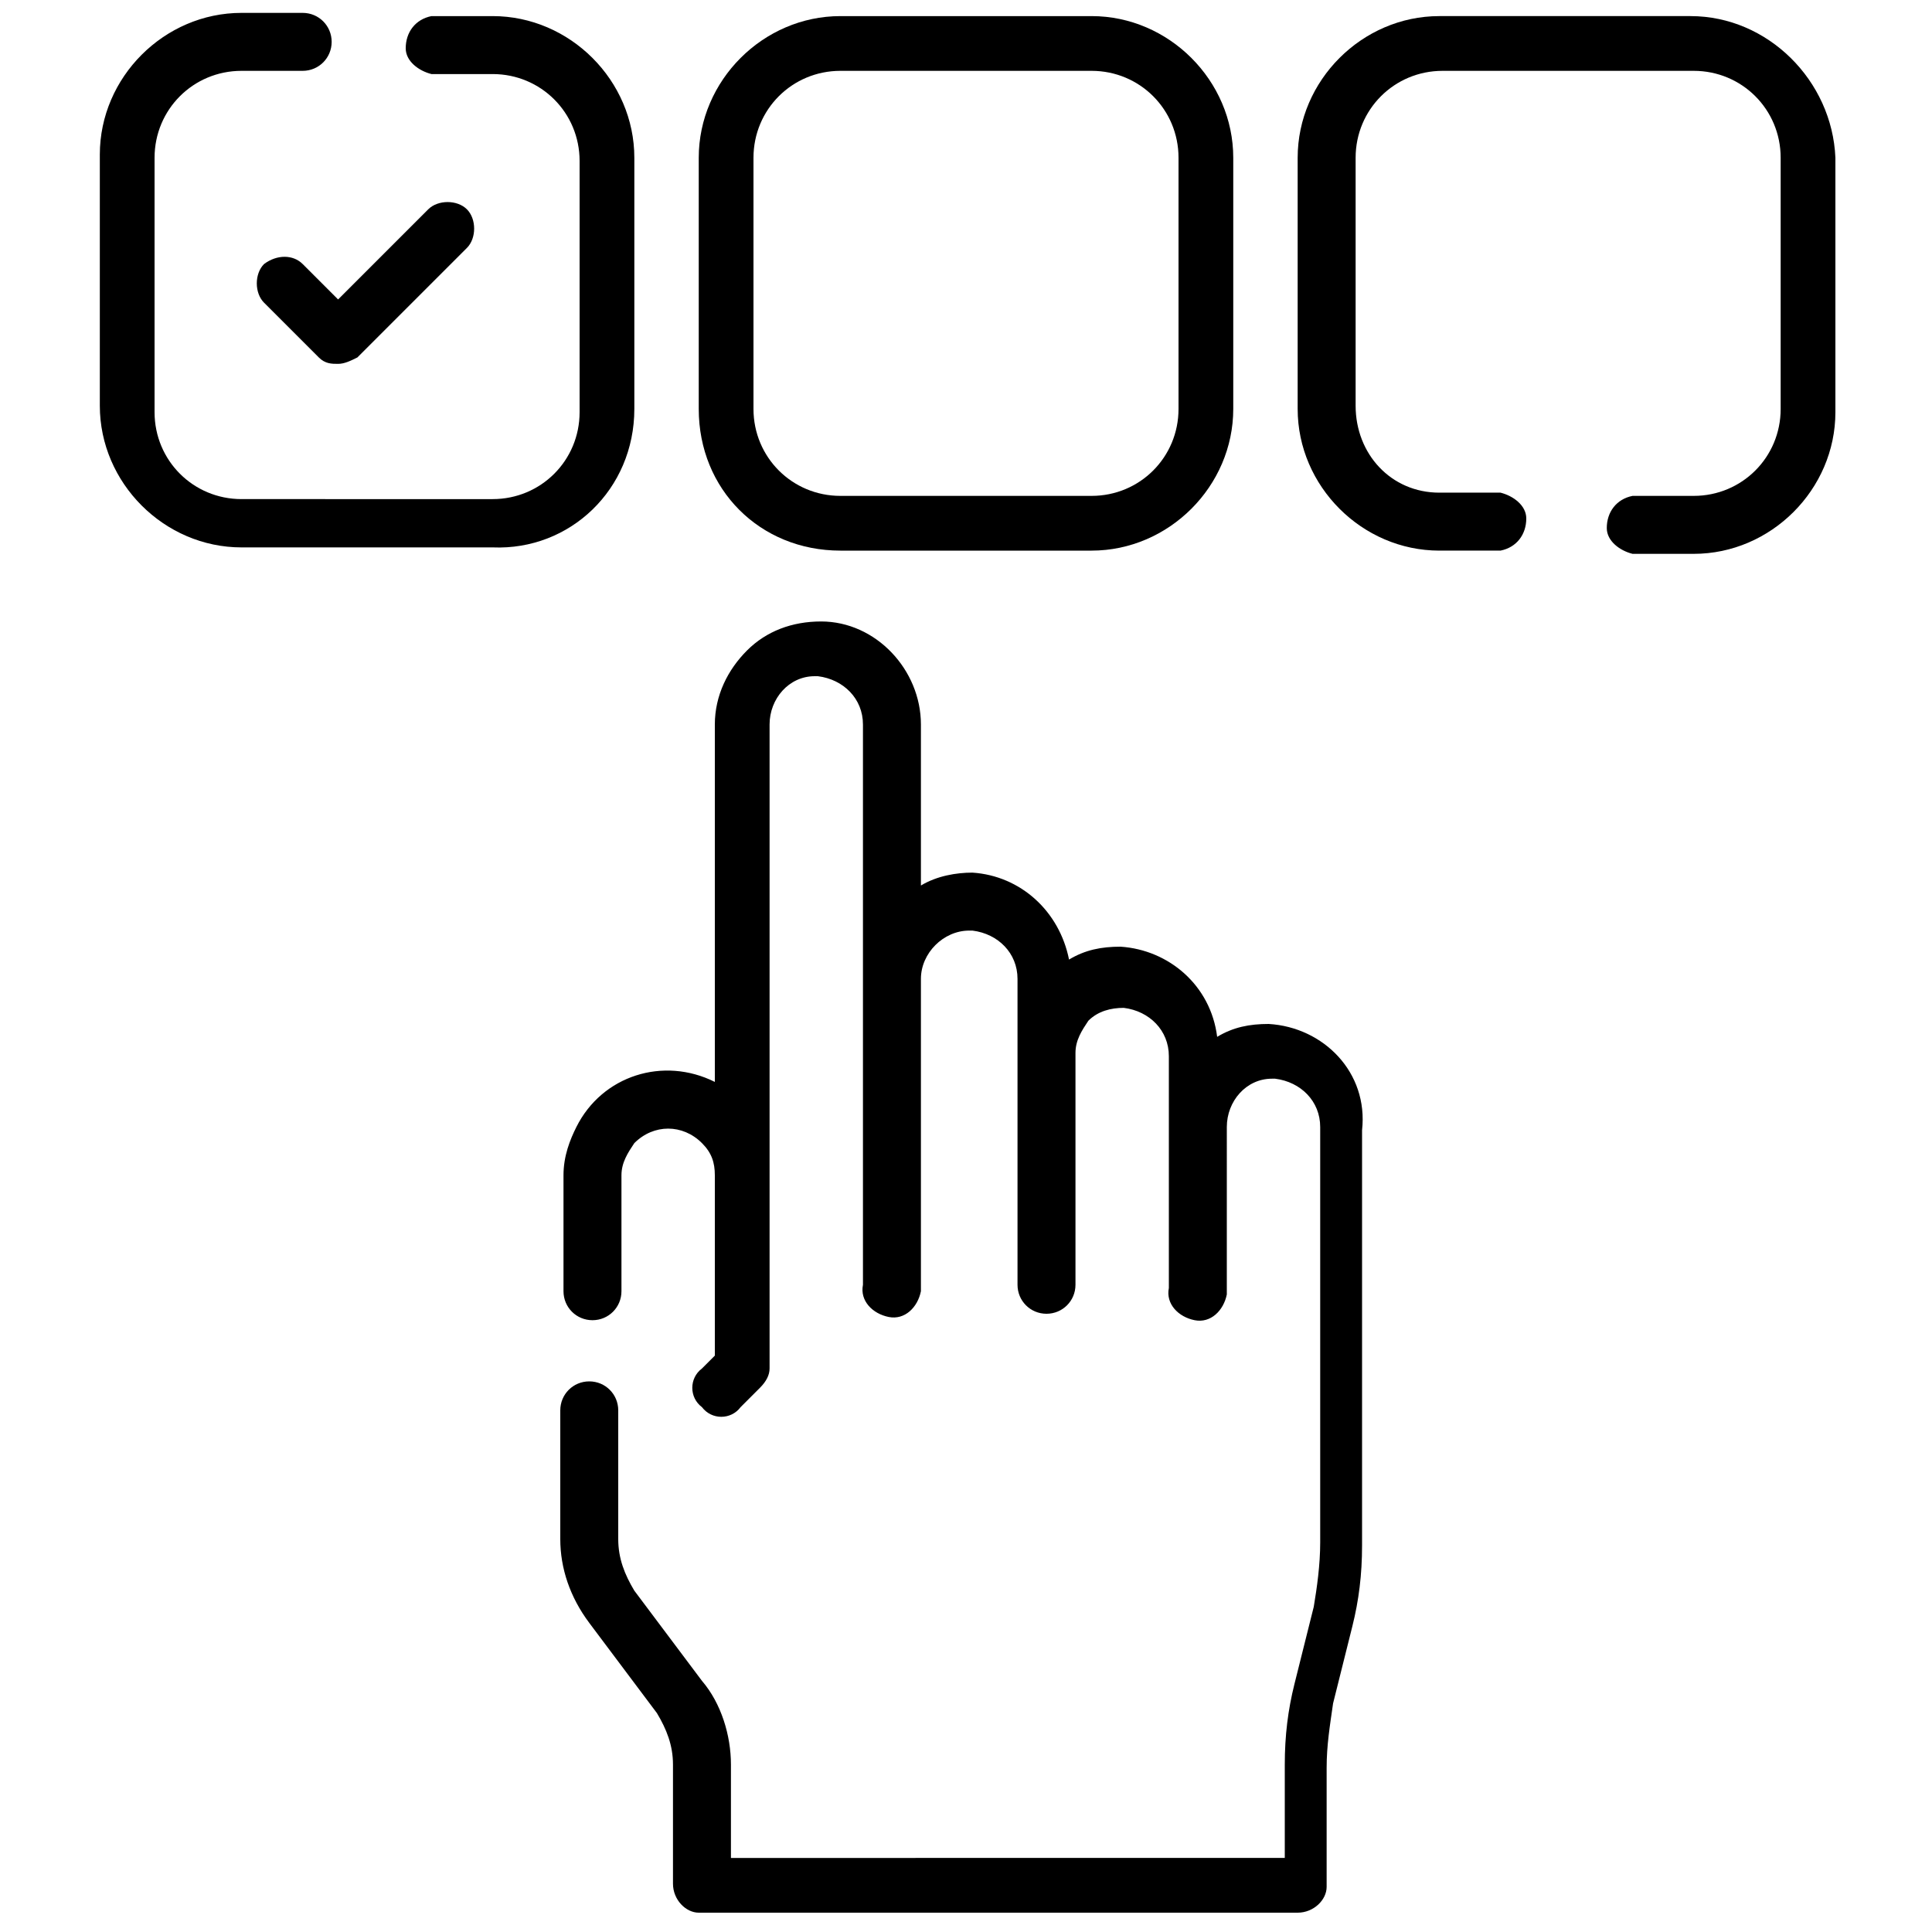
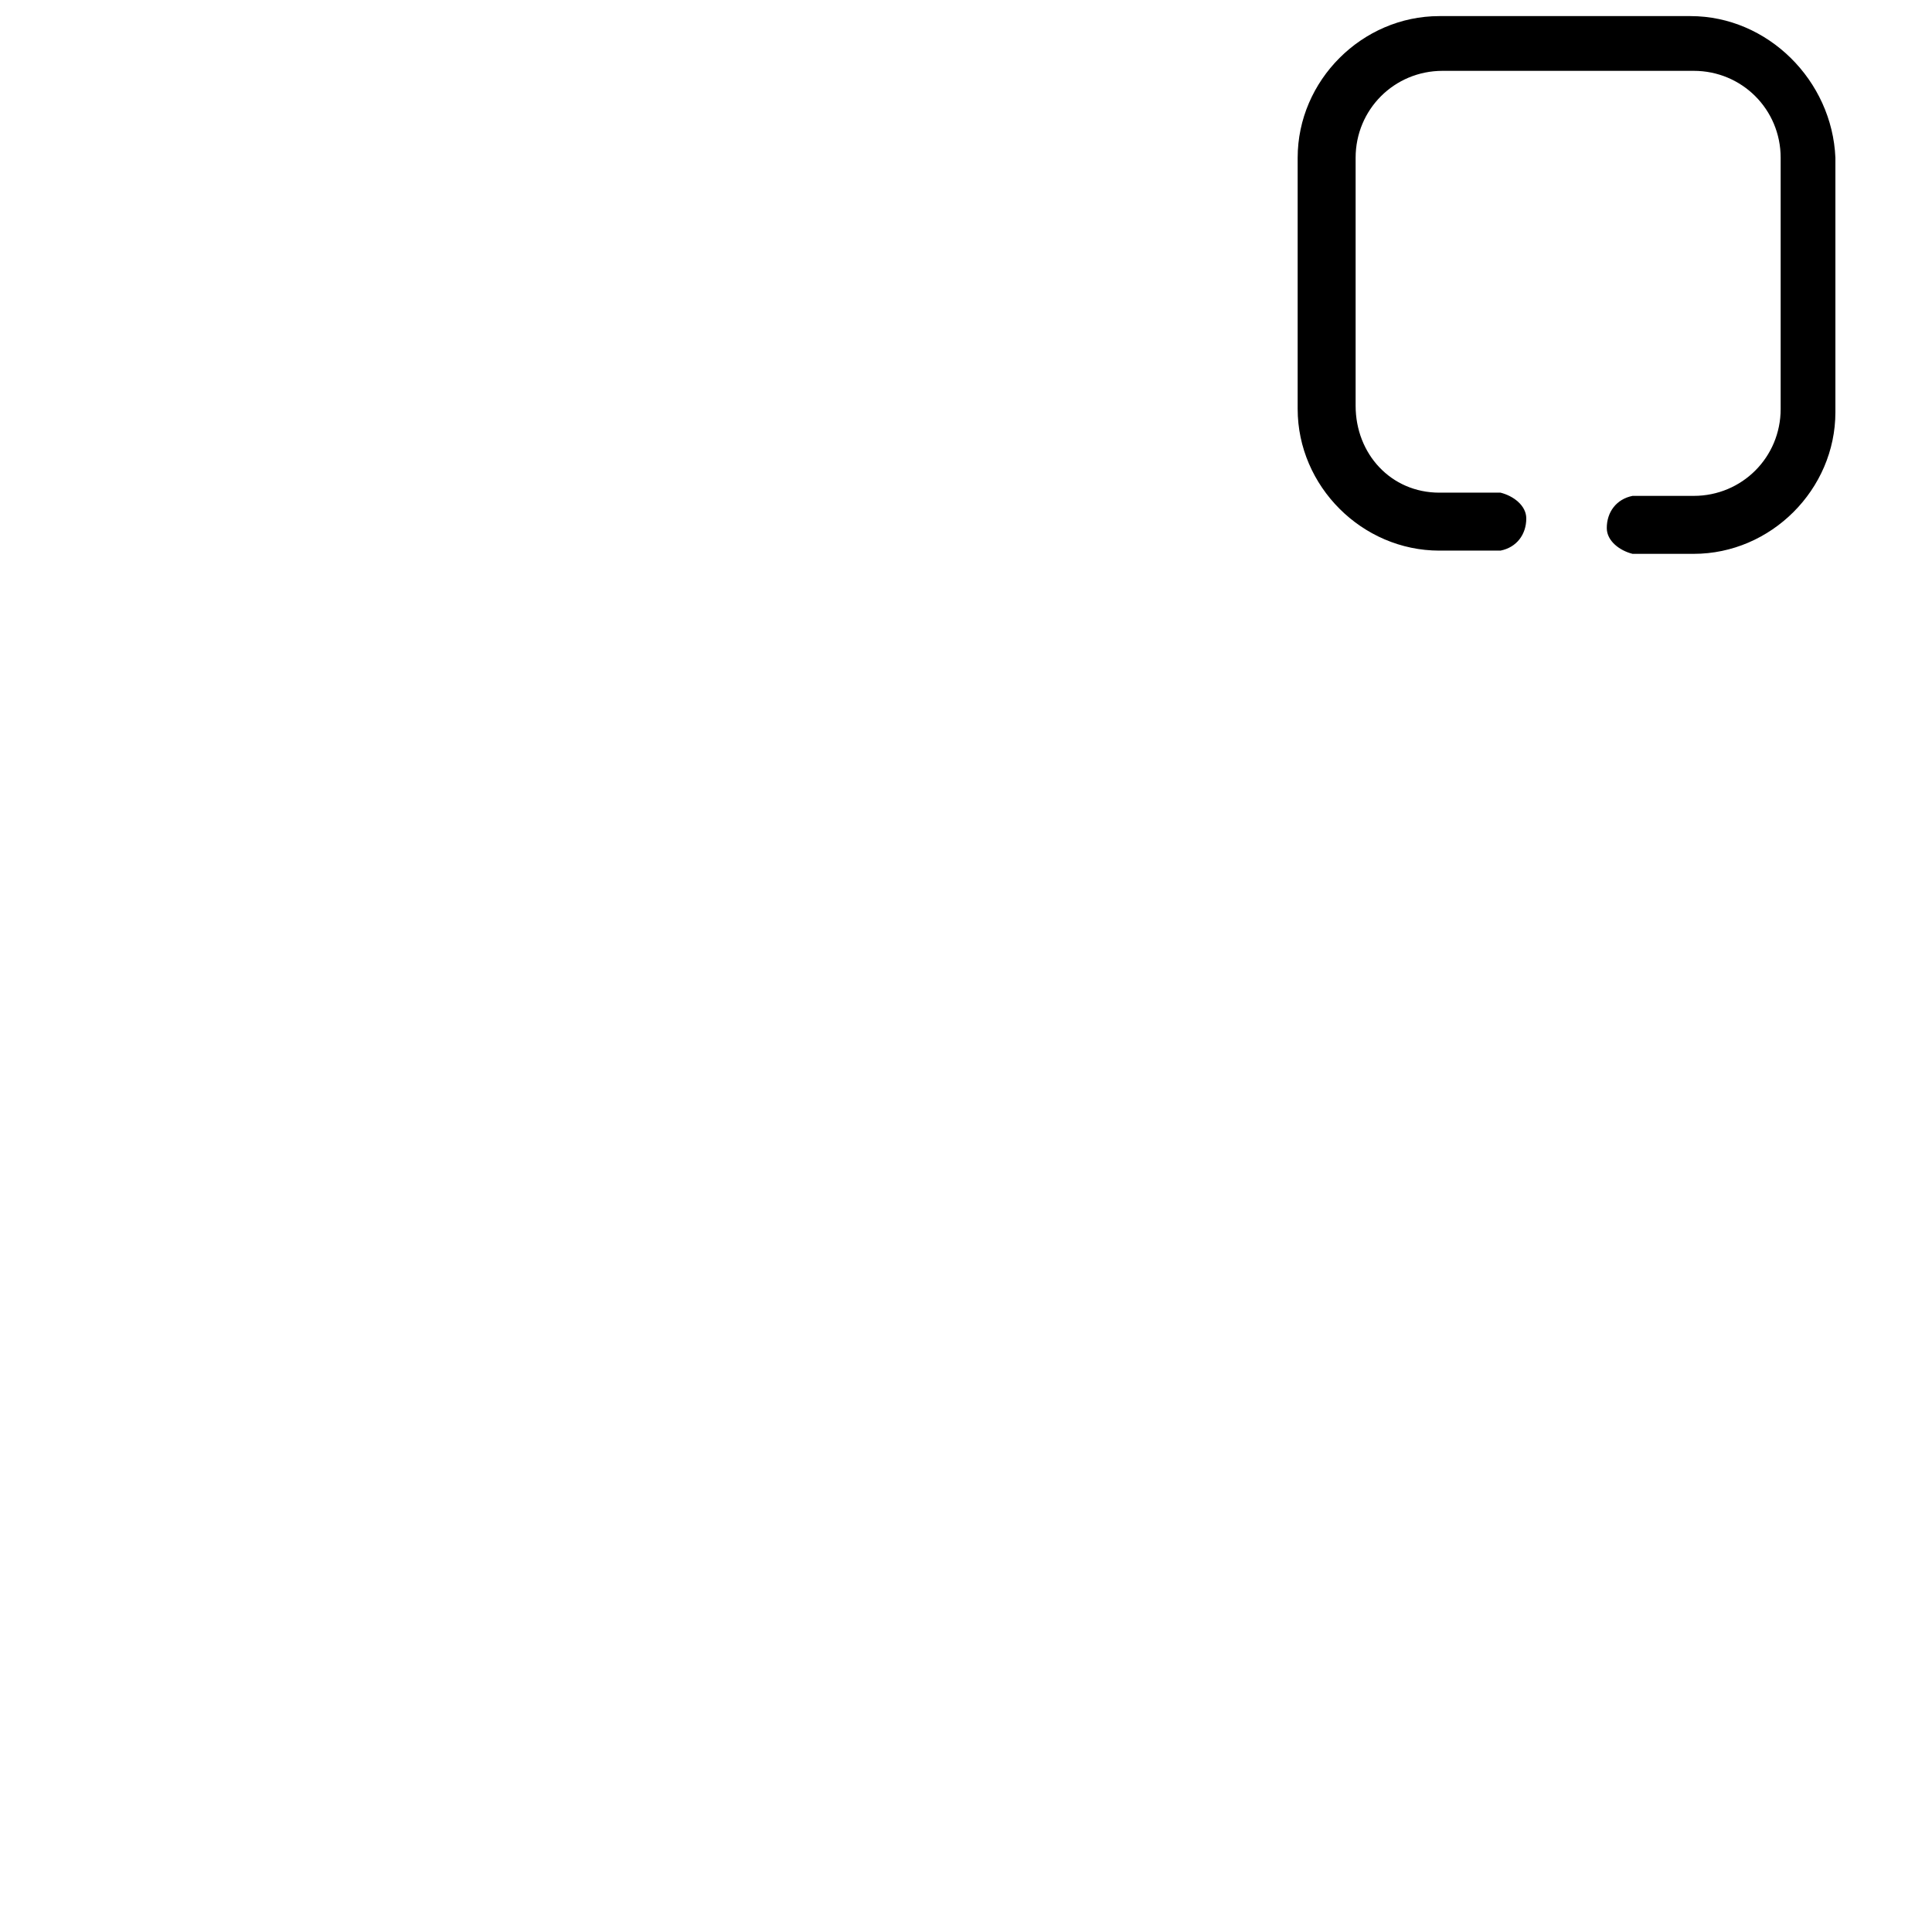
<svg xmlns="http://www.w3.org/2000/svg" version="1.1" id="Layer_1" x="0px" y="0px" viewBox="0 0 60 60" style="enable-background:new 0 0 60 60;" xml:space="preserve">
  <g id="Layer_2_1_">
    <g id="Layer_1-2">
-       <path d="M39.4,31.8c-0.6,0-1.1,0.1-1.6,0.4c-0.2-1.6-1.5-2.7-3-2.8c-0.6,0-1.1,0.1-1.6,0.4c-0.3-1.5-1.5-2.6-3-2.7    c-0.5,0-1.1,0.1-1.6,0.4v-5c0-1.7-1.4-3.2-3.1-3.2c-0.9,0-1.7,0.3-2.3,0.9c-0.6,0.6-1,1.4-1,2.3v11.1c-1.6-0.8-3.5-0.2-4.3,1.4    c-0.2,0.4-0.4,0.9-0.4,1.5v3.6c0,0.5,0.4,0.9,0.9,0.9c0.5,0,0.9-0.4,0.9-0.9v-3.6c0-0.4,0.2-0.7,0.4-1c0.6-0.6,1.5-0.6,2.1,0    c0.3,0.3,0.4,0.6,0.4,1v5.6l-0.4,0.4c-0.4,0.3-0.4,0.9,0,1.2c0.3,0.4,0.9,0.4,1.2,0l0.6-0.6c0.2-0.2,0.3-0.4,0.3-0.6v-20    c0-0.8,0.6-1.5,1.4-1.5c0,0,0,0,0.1,0c0.8,0.1,1.4,0.7,1.4,1.5v17.4c-0.1,0.5,0.3,0.9,0.8,1s0.9-0.3,1-0.8c0-0.1,0-0.1,0-0.2v-9.5    c0-0.8,0.7-1.5,1.5-1.5c0,0,0,0,0.1,0c0.8,0.1,1.4,0.7,1.4,1.5v9.5c0,0.5,0.4,0.9,0.9,0.9c0.5,0,0.9-0.4,0.9-0.9c0,0,0,0,0,0v-7.2    c0-0.4,0.2-0.7,0.4-1c0.3-0.3,0.7-0.4,1.1-0.4c0.8,0.1,1.4,0.7,1.4,1.5v7.2c-0.1,0.5,0.3,0.9,0.8,1s0.9-0.3,1-0.8    c0-0.1,0-0.1,0-0.2V35c0-0.8,0.6-1.5,1.4-1.5c0,0,0.1,0,0.1,0c0.8,0.1,1.4,0.7,1.4,1.5v12.9c0,0.7-0.1,1.4-0.2,2l-0.6,2.4    c-0.2,0.8-0.3,1.6-0.3,2.5v2.9H22.7v-2.9c0-0.9-0.3-1.9-0.9-2.6l-2.1-2.8c-0.3-0.5-0.5-1-0.5-1.6v-4c0-0.5-0.4-0.9-0.9-0.9    c-0.5,0-0.9,0.4-0.9,0.9l0,0v4c0,0.9,0.3,1.8,0.9,2.6l2.1,2.8c0.3,0.5,0.5,1,0.5,1.6v3.7c0,0.5,0.4,0.9,0.8,0.9c0,0,0,0,0,0h18.6    c0.5,0,0.9-0.4,0.9-0.8c0,0,0,0,0,0v-3.7c0-0.7,0.1-1.3,0.2-2l0.6-2.4c0.2-0.8,0.3-1.6,0.3-2.5V35.1    C42.5,33.3,41.1,31.9,39.4,31.8z" />
-       <path d="M8.2,8.2c-0.3,0.3-0.3,0.9,0,1.2c0,0,0,0,0,0l1.7,1.7c0.2,0.2,0.4,0.2,0.6,0.2c0.2,0,0.4-0.1,0.6-0.2l3.4-3.4    c0.3-0.3,0.3-0.9,0-1.2c0,0,0,0,0,0c-0.3-0.3-0.9-0.3-1.2,0l-2.8,2.8L9.4,8.2C9.1,7.9,8.6,7.9,8.2,8.2C8.2,8.2,8.2,8.2,8.2,8.2z" />
-       <path d="M19.7,12.7V4.9c0-2.4-2-4.4-4.4-4.4h-1.9c-0.5,0.1-0.8,0.5-0.8,1c0,0.4,0.4,0.7,0.8,0.8h1.9c1.5,0,2.7,1.2,2.7,2.7l0,0    v7.8c0,1.5-1.2,2.7-2.7,2.7c0,0,0,0,0,0H7.5c-1.5,0-2.7-1.2-2.7-2.7l0,0V4.9c0-1.5,1.2-2.7,2.7-2.7h1.9c0.5,0,0.9-0.4,0.9-0.9    c0-0.5-0.4-0.9-0.9-0.9H7.5c-2.4,0-4.4,2-4.4,4.4v7.8c0,2.4,2,4.4,4.4,4.4h7.8C17.7,17.1,19.7,15.2,19.7,12.7z" />
-       <path d="M26.1,17.1h7.8c2.4,0,4.4-2,4.4-4.4V4.9c0-2.4-2-4.4-4.4-4.4h-7.8c-2.4,0-4.4,2-4.4,4.4v7.8    C21.7,15.2,23.6,17.1,26.1,17.1z M23.4,4.9c0-1.5,1.2-2.7,2.7-2.7h7.8c1.5,0,2.7,1.2,2.7,2.7c0,0,0,0,0,0v7.8    c0,1.5-1.2,2.7-2.7,2.7l0,0h-7.8c-1.5,0-2.7-1.2-2.7-2.7c0,0,0,0,0,0L23.4,4.9z" />
      <path d="M52.5,0.5h-7.8c-2.4,0-4.4,2-4.4,4.4v7.8c0,2.4,2,4.4,4.4,4.4h1.9c0.5-0.1,0.8-0.5,0.8-1c0-0.4-0.4-0.7-0.8-0.8h-1.9    c-1.5,0-2.6-1.2-2.6-2.7V4.9c0-1.5,1.2-2.7,2.7-2.7h7.8c1.5,0,2.7,1.2,2.7,2.7v7.8c0,1.5-1.2,2.7-2.7,2.7h-1.9    c-0.5,0.1-0.8,0.5-0.8,1c0,0.4,0.4,0.7,0.8,0.8h1.9c2.4,0,4.4-2,4.4-4.4V4.9C56.9,2.5,54.9,0.5,52.5,0.5z" />
    </g>
  </g>
</svg>